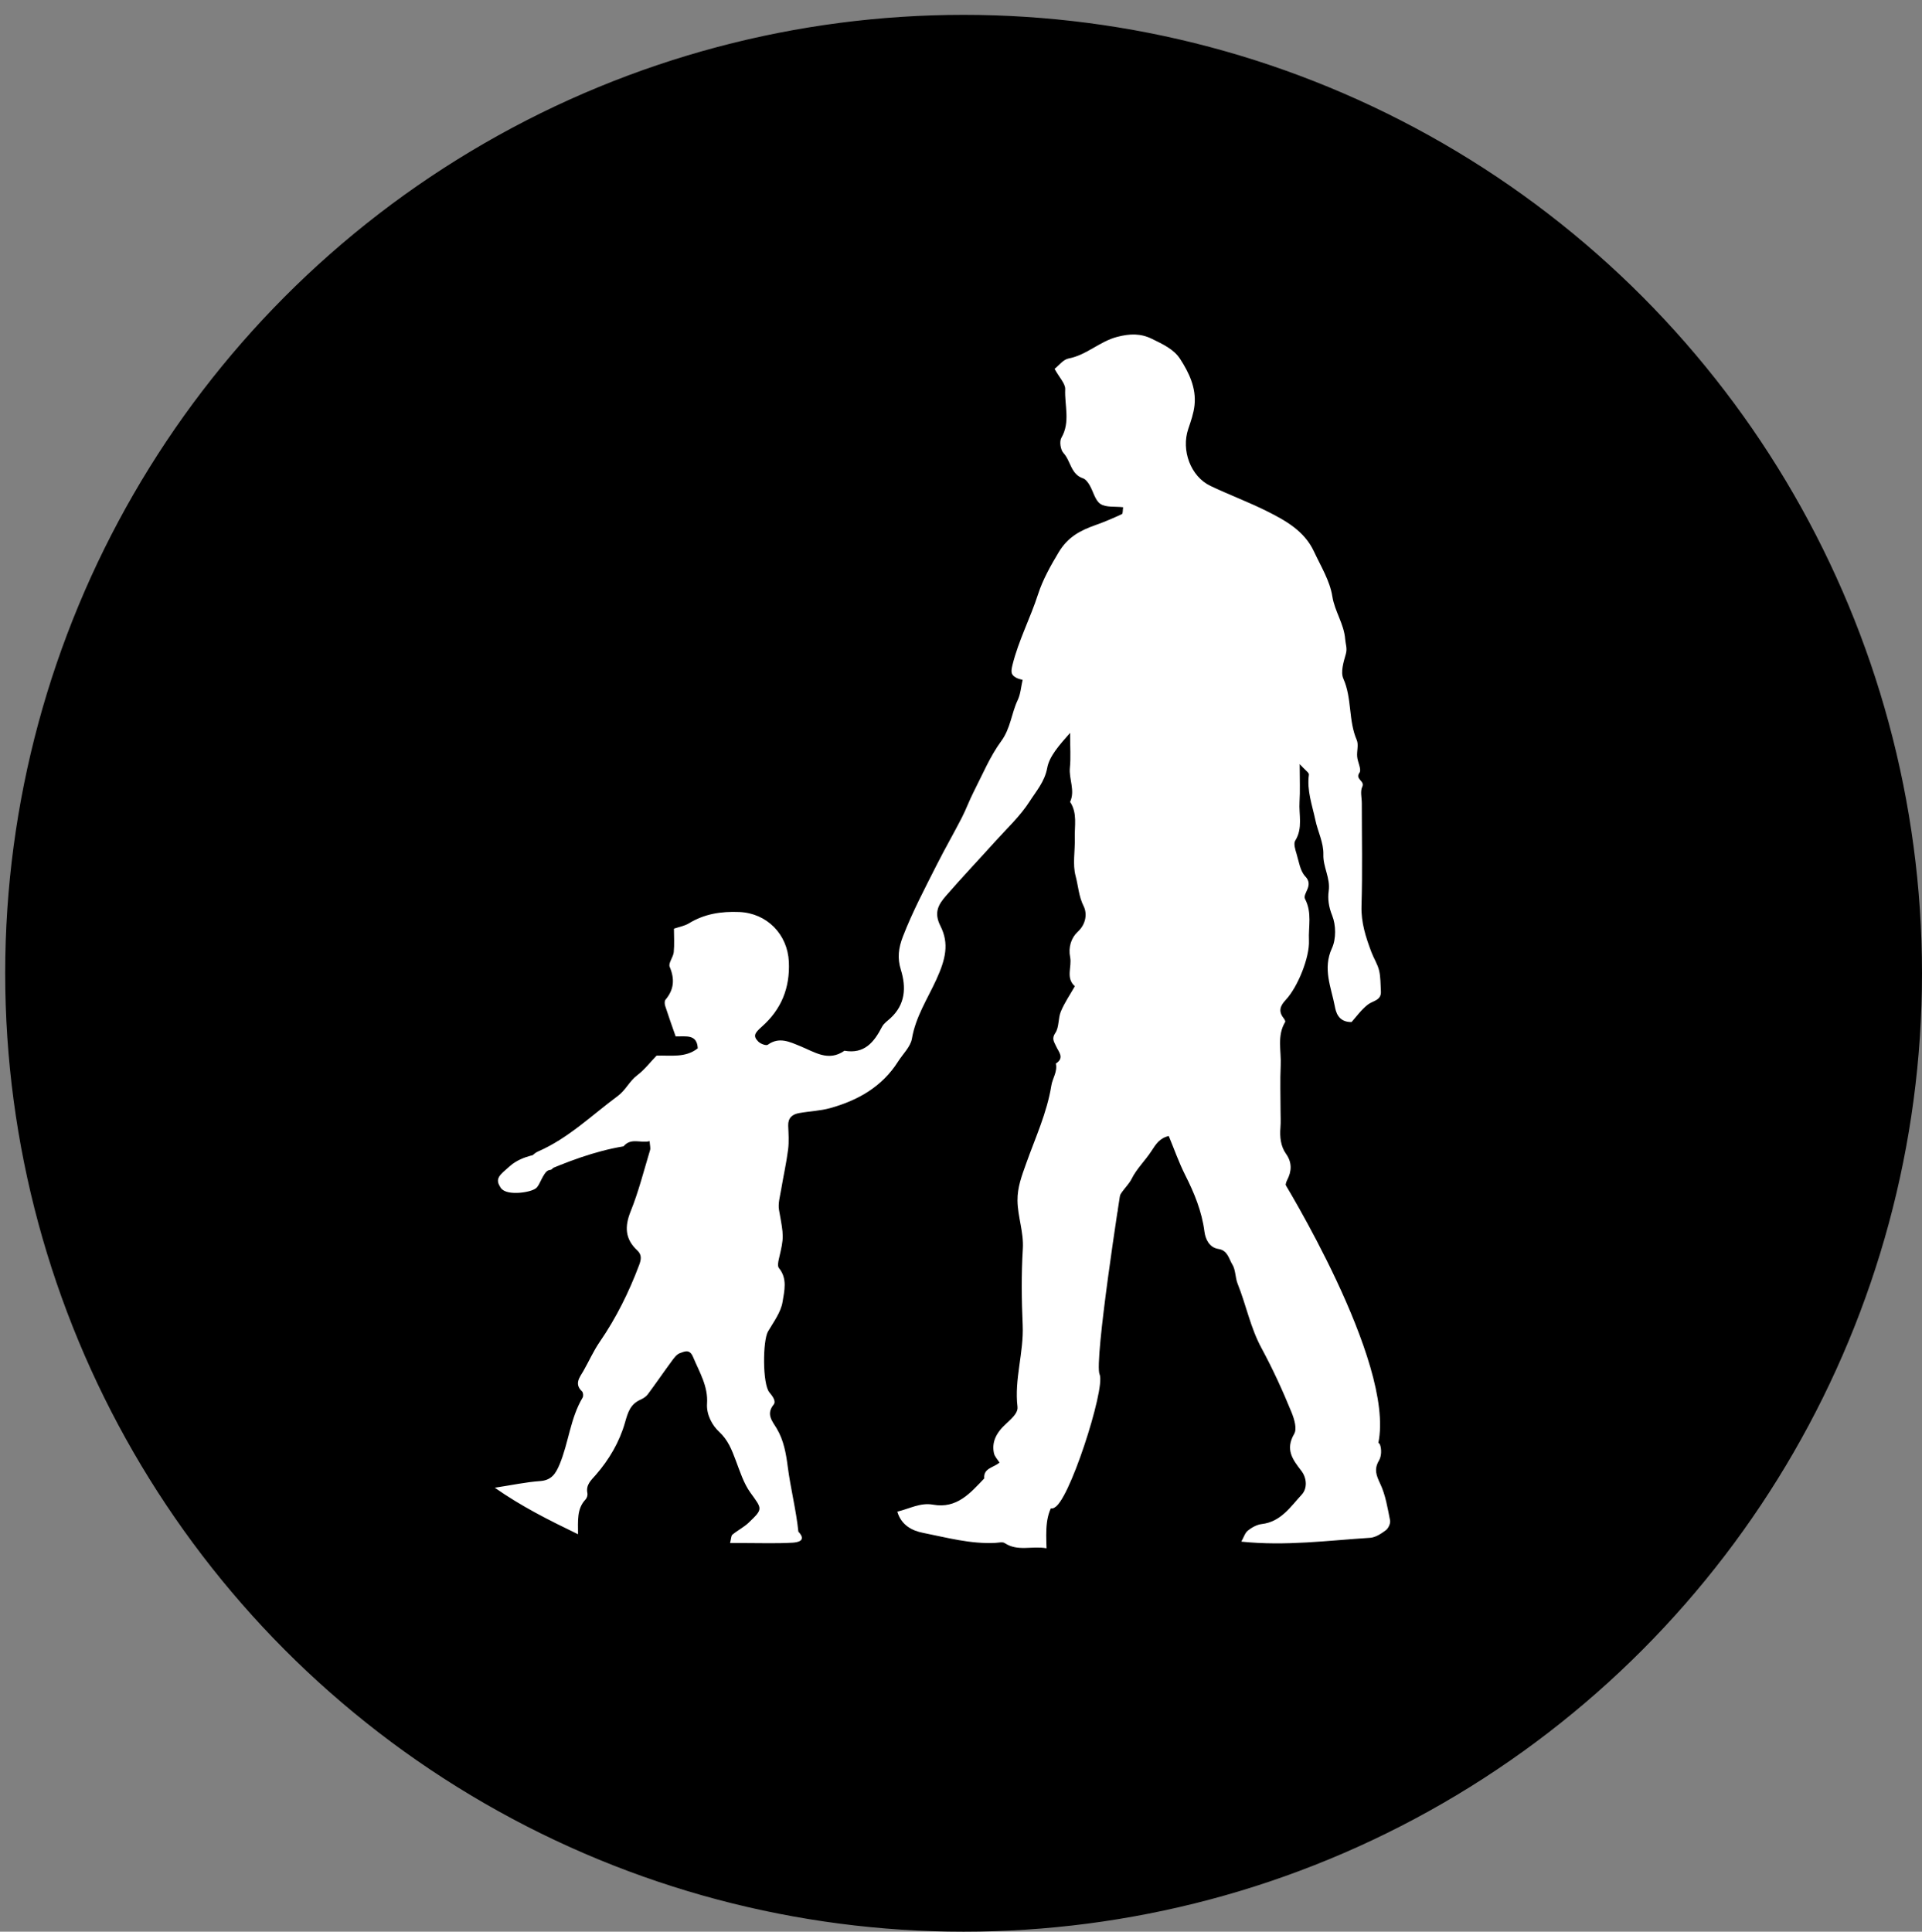
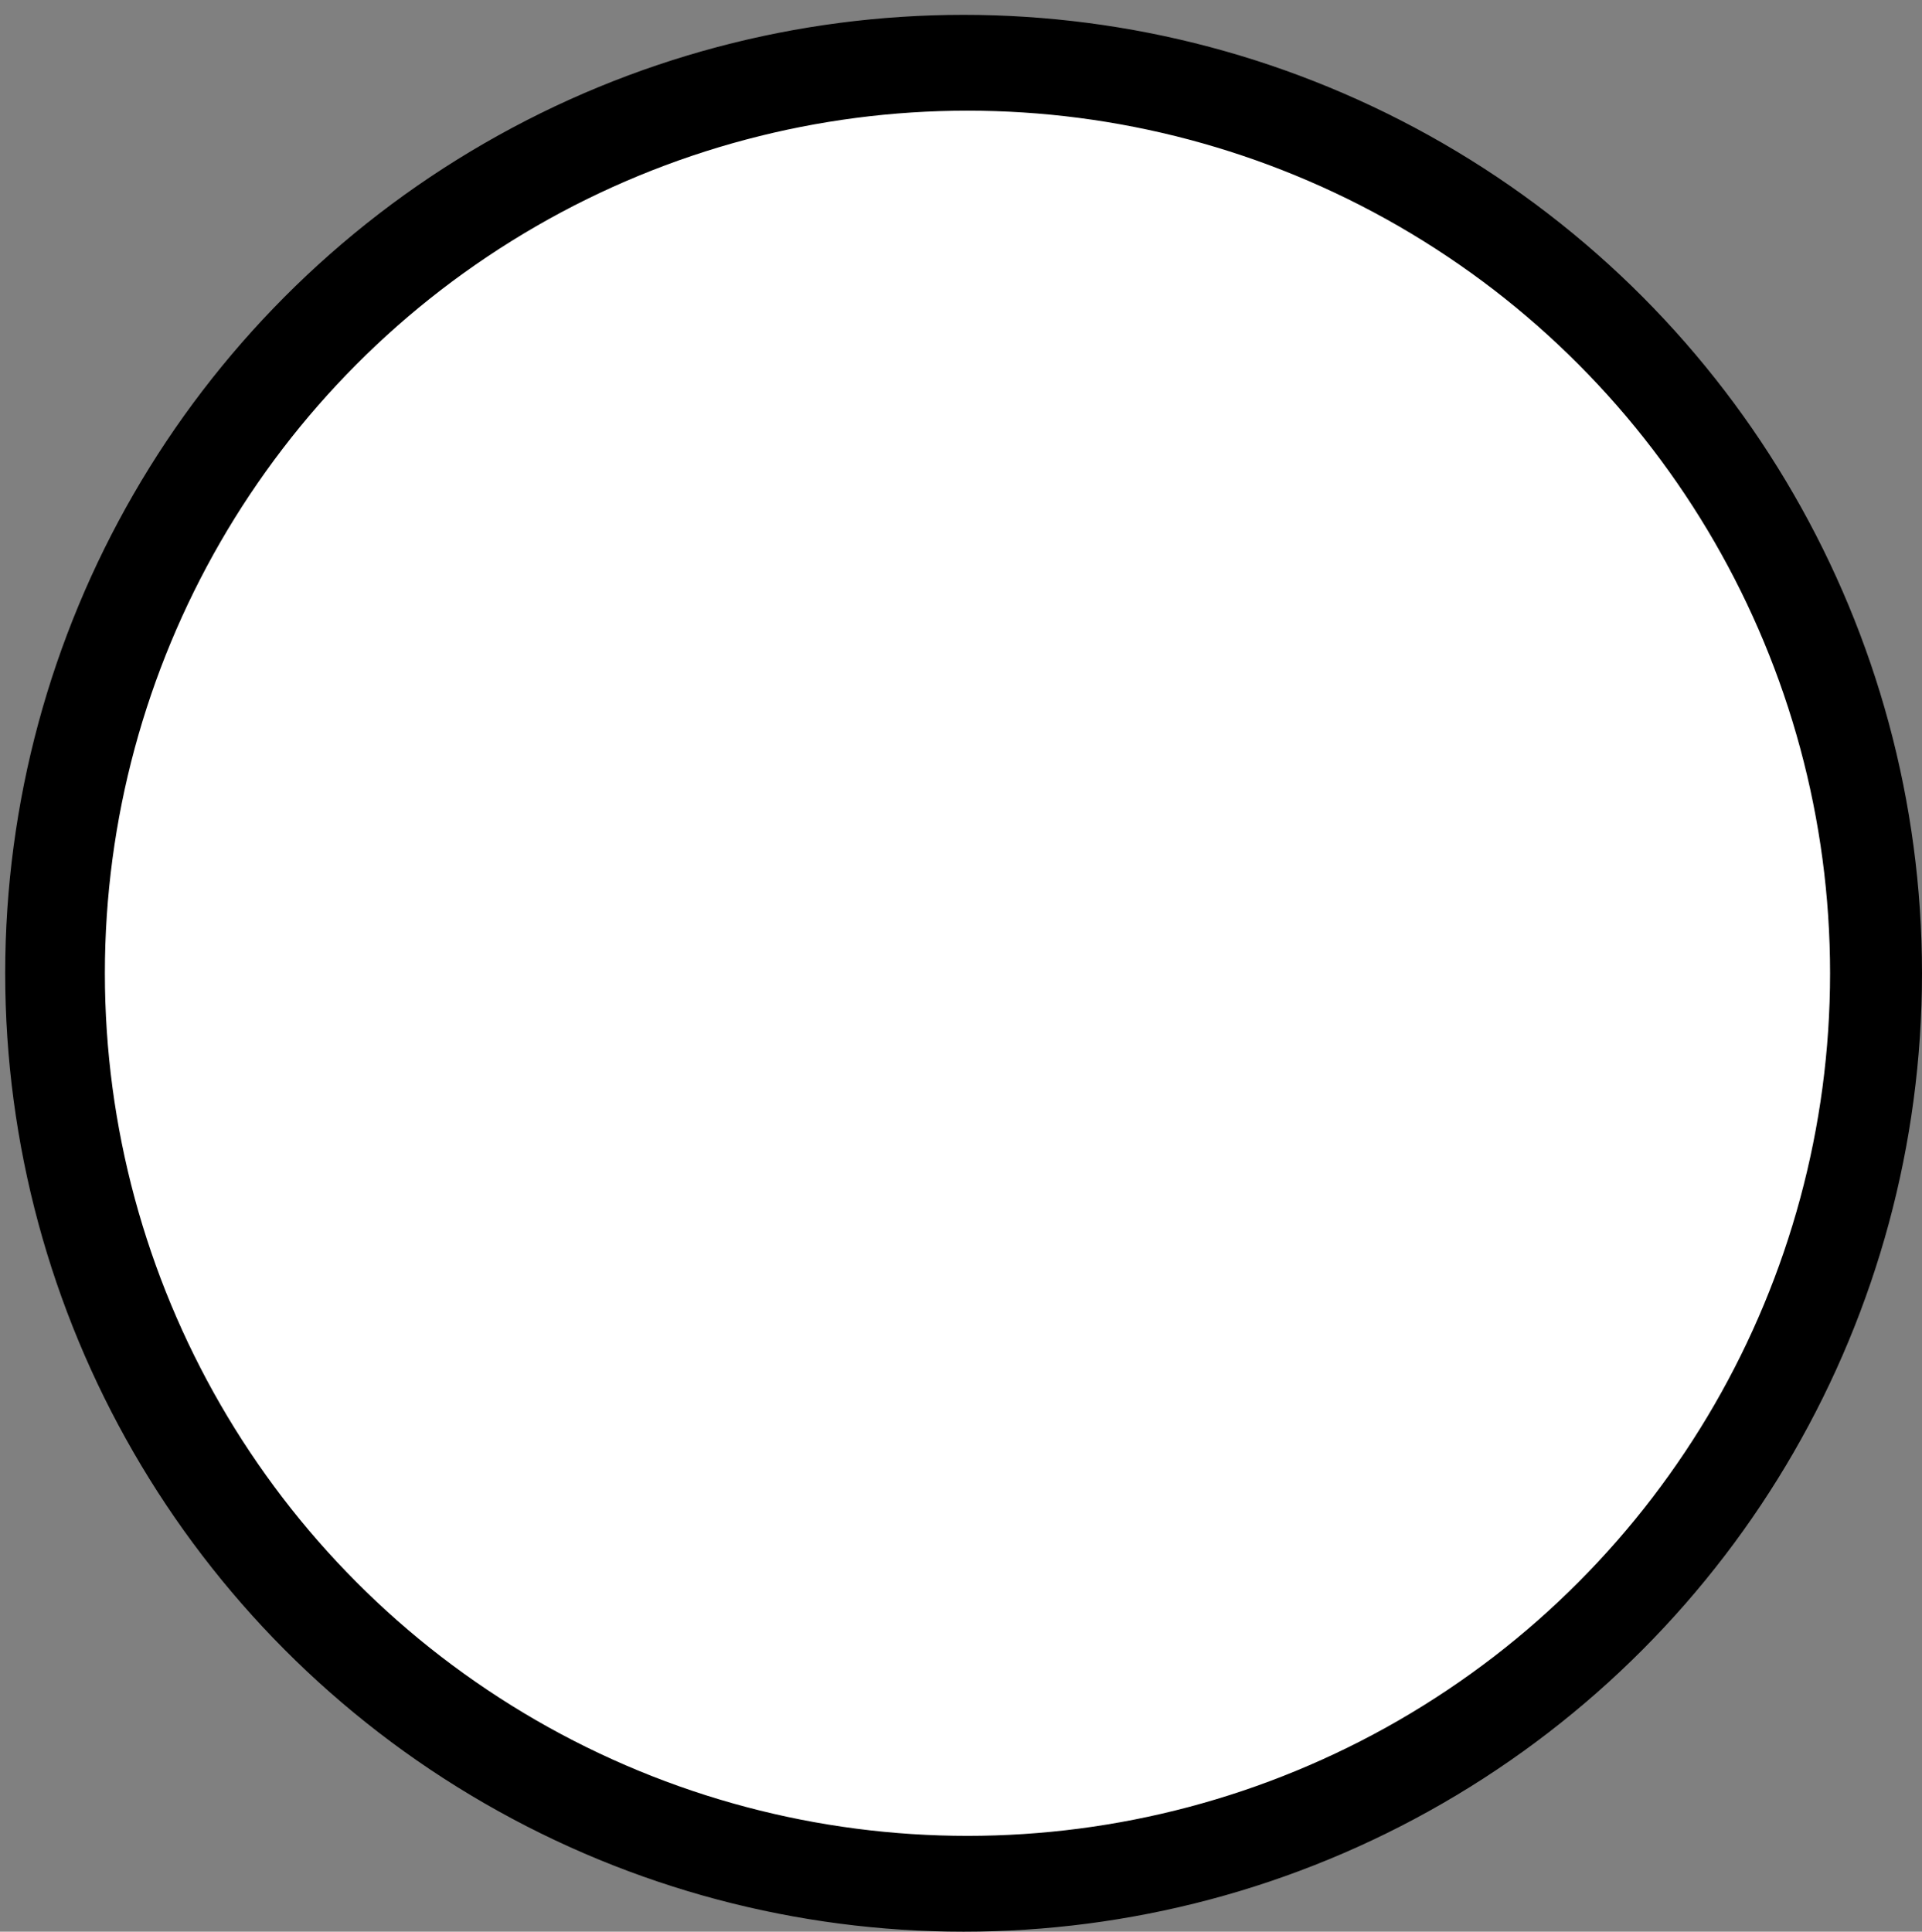
<svg xmlns="http://www.w3.org/2000/svg" id="Layer_1" data-name="Layer 1" viewBox="0 0 381.55 383.47">
  <rect x="0" y="0" width="381.55" height="383.47" fill="#808080" stroke="none" />
  <defs>
    <style>
      .cls-1, .cls-2 {
        stroke: #000;
      }

      .cls-1, .cls-2, .cls-3 {
        stroke-miterlimit: 10;
      }

      .cls-4 {
        stroke-width: 0px;
      }

      .cls-2, .cls-3 {
        fill: #fff;
      }

      .cls-3 {
        stroke: #fff;
      }
    </style>
  </defs>
  <circle class="cls-1" cx="191.29" cy="193.21" r="189.76" />
  <circle class="cls-2" cx="192.06" cy="193.21" r="171.74" />
-   <path class="cls-4" d="m191.55,377.44c-3,0-6.01.11-9.01-.02-5.09-.23-10.3,0-15.22-1.08-5.65-1.25-11.62-1.02-16.97-3.59-4.88.05-9.22-2.12-13.77-3.39-4.51-1.26-9.07-2.51-13.38-4.32-6.33-2.65-12.59-5.53-18.64-8.78-8.37-4.5-16.29-9.71-24.07-15.24-10.87-7.72-20.1-17.12-29.15-26.69-7.23-7.65-12.99-16.58-18.8-25.36-2.5-3.77-4.45-7.93-6.39-12.04-1.87-3.96-4.64-7.52-5.4-11.98-4.04-6.59-5.45-14.19-7.9-21.37-1.07-3.15-1.89-6.53-2.64-9.86-.83-3.73-1.15-7.61-2.48-11.26-.41-1.11-.01-2.5-.19-3.72-.17-1.15-.77-2.25-.88-3.41-.4-4.13-.79-8.26-.94-12.41-.16-4.26-.04-8.53-.04-12.8,0-2.53-.1-5.06.02-7.58.25-5.09,0-10.3,1.09-15.22,1.25-5.65,1.01-11.62,3.59-16.97-.05-4.88,2.12-9.22,3.39-13.77,1.26-4.51,2.51-9.07,4.32-13.38,2.65-6.33,5.53-12.59,8.78-18.64,4.5-8.37,9.71-16.29,15.24-24.07,7.72-10.87,17.12-20.1,26.69-29.15,7.65-7.23,16.58-12.99,25.36-18.8,3.77-2.5,7.93-4.45,12.04-6.39,3.96-1.87,7.52-4.64,11.98-5.4,6.59-4.04,14.19-5.45,21.37-7.9,3.15-1.07,6.53-1.89,9.86-2.64,3.73-.83,7.61-1.15,11.26-2.48,1.11-.41,2.5-.01,3.73-.19,1.15-.17,2.25-.77,3.41-.88,4.13-.4,8.26-.79,12.41-.94,4.26-.16,8.53-.04,12.8-.04,2.69,0,5.38-.11,8.06.02,4.93.24,9.99,0,14.74,1.08,5.64,1.27,11.62,1.02,16.97,3.59,4.88-.05,9.22,2.12,13.77,3.39,4.51,1.26,9.07,2.51,13.38,4.32,6.33,2.65,12.59,5.53,18.64,8.78,8.37,4.5,16.29,9.71,24.07,15.24,10.87,7.72,20.1,17.12,29.15,26.69,7.23,7.65,12.99,16.58,18.8,25.36,2.5,3.77,4.45,7.93,6.39,12.04,1.87,3.96,4.64,7.52,5.4,11.98,4.04,6.59,5.45,14.19,7.9,21.37,1.07,3.15,1.89,6.53,2.64,9.86.84,3.73,1.15,7.61,2.48,11.26.41,1.11.01,2.5.19,3.73.17,1.15.77,2.25.88,3.41.4,4.13.79,8.26.94,12.41.16,4.26.04,8.53.04,12.8,0,2.69.11,5.38-.02,8.06-.24,4.93,0,9.99-1.08,14.74-1.27,5.64-1.02,11.62-3.59,16.97.05,4.88-2.12,9.22-3.39,13.77-1.26,4.51-2.51,9.07-4.32,13.38-2.65,6.33-5.53,12.59-8.78,18.64-4.5,8.37-9.71,16.29-15.24,24.07-7.72,10.87-17.12,20.1-26.69,29.15-7.65,7.23-16.45,13.2-25.39,18.76-6.82,4.24-14.21,7.57-21.44,11.15-7.75,3.83-16.18,5.93-24.26,8.94-1.99.74-4.26,1.1-6.39,1.75-2.13.65-4.39.84-6.59,1.28-3.98.79-8,1.39-11.98,2.1-2.6.46-5.24.17-7.68.84-3.2.89-6.38.81-9.59.84-3.16.03-6.32,0-9.48,0Zm-76.8-72.79c0-2.79-.26-5.13,1.5-6.99.27-.28.44-.86.36-1.24-.34-1.64.71-2.54,1.65-3.61,2.66-3.04,4.72-6.58,5.8-10.37.6-2.12,1.07-3.68,3.1-4.59.54-.24,1.1-.6,1.44-1.06,1.61-2.16,3.13-4.39,4.73-6.56.46-.63,1.01-1.4,1.68-1.62.84-.28,1.87-.9,2.57.76,1.26,3.01,3.02,5.83,2.78,9.28-.15,2.25,1.11,4.39,2.37,5.55,1.84,1.71,2.54,3.63,3.34,5.74.83,2.18,1.55,4.51,2.89,6.37,2.35,3.27,2.57,3.18-.31,5.94-.96.92-2.21,1.54-3.25,2.4-.27.22-.24.81-.47,1.67h2.9c3.16,0,6.33.11,9.48-.07.85-.05,2.97-.3,1.18-2.19-.45-4.34-1.55-8.57-2.11-12.9-.33-2.55-.78-5.23-2.2-7.6-.83-1.39-2.17-2.81-.6-4.73.53-.65-.18-1.63-.85-2.43-1.38-1.65-1.33-10.26-.27-12.08,1.11-1.89,2.56-3.81,2.89-5.87.34-2.13,1.02-4.61-.72-6.72-.31-.37-.15-1.25,0-1.85,1.03-4.4.97-4.38.02-9.67-.23-1.29.2-2.71.42-4.06.44-2.65,1.04-5.28,1.38-7.95.2-1.55.08-3.16.02-4.74-.05-1.53.81-2.25,2.14-2.49,2.07-.37,4.22-.44,6.23-1,5.51-1.54,10.29-4.25,13.45-9.25.95-1.5,2.46-2.91,2.74-4.53.74-4.34,3.1-7.91,4.86-11.76,1.84-4.03,2.56-7.13.8-10.61-1.37-2.7-.36-4.3,1.1-5.98,3.15-3.63,6.47-7.12,9.69-10.7,2.37-2.64,5.04-5.1,6.93-8.06,1.29-2.03,2.97-3.89,3.48-6.64.42-2.3,2.34-4.46,4.54-6.95,0,2.85.16,4.89-.04,6.9-.23,2.28,1.09,4.54.04,6.8,1.49,2.24.86,4.77.93,7.19.08,2.53-.47,5.19.17,7.54.52,1.95.61,4.02,1.59,5.97.7,1.4.54,3.51-1.19,5.1-1.27,1.17-1.89,3.08-1.49,5.02.39,1.91-.94,4.1.93,5.78-.94,1.66-2.04,3.25-2.77,5-.57,1.34-.32,3.12-1.1,4.26-.79,1.15-.23,1.79.12,2.59.52,1.19,1.78,2.33-.02,3.49.37,1.6-.66,2.91-.89,4.36-.87,5.43-3.19,10.39-5,15.49-.87,2.44-1.75,4.72-1.72,7.35.04,3.23,1.26,6.26,1.06,9.57-.31,5.04-.25,10.12-.03,15.16.24,5.45-1.69,10.74-1.03,16.21.12,1.01-.67,1.93-2.21,3.32-2.08,1.88-2.93,3.75-2.46,5.91.15.67.72,1.24,1.1,1.85-1.23,1.05-3.2,1.08-3.03,3.14-2.78,2.93-5.46,6.06-10.17,5.21-2.51-.45-4.65.8-7.09,1.39.79,2.71,2.98,3.79,5.08,4.2,4.73.94,9.45,2.25,14.37,2,.63-.03,1.43-.25,1.87.04,2.6,1.72,5.37.51,8.3,1.03-.1-3.54-.3-6.76,1.81-9.52.19-.25-.47-1.15-.74-1.75.74-.31,1.33-.56,2.24-.95-1.09-1.27-1.86-2.17-2.77-3.24,2.53-2.24,4.61-4.48,4.2-7.93,1.92-1-.04-3.44,1.68-4.52.63-3.95,3.75-7.24,3.04-11.54,1.83-1.49.22-3.73,1.04-5.25,1.05-1.94.82-3.86.85-5.82.06-3.84.07-7.64.8-11.49.4-2.14,2.11-3.81,1.96-5.81-.2-2.57,1.88-3.7,2.79-5.52.98-1.99,2.69-3.61,3.92-5.5.85-1.3,1.6-2.58,3.45-3,1.09,2.64,2.01,5.26,3.25,7.73,1.81,3.58,3.31,7.2,3.83,11.24.19,1.47.94,3.17,2.78,3.45,1.86.29,2.06,1.97,2.76,3.09.67,1.07.56,2.6,1.05,3.82,1.69,4.2,2.54,8.72,4.72,12.74,2.23,4.12,4.18,8.36,5.95,12.7.65,1.58,1.13,3.39.55,4.38-1.8,3.08-.3,5.08,1.42,7.3,1.14,1.48,1.2,3.52.11,4.71-2.23,2.41-4.15,5.43-7.96,5.87-.96.11-1.97.67-2.75,1.29-.58.46-.82,1.34-1.31,2.2,8.86.92,17.21-.23,25.57-.76,1.08-.07,2.21-.82,3.13-1.51.5-.38.95-1.36.83-1.95-.49-2.45-.89-5.01-1.94-7.24-.79-1.68-1.29-2.9-.26-4.64.49-.82.54-2.18.22-3.1-.23-.65-1.47-.88-2.16-1.43-1.47-1.18-2.84-2.41-2.45-4.64.78-4.51-1.81-8.55-1.93-12.94-4.11-10-6.48-20.67-11.45-30.33-.61-1.19-1.14-1.93-.43-3.3.85-1.64,1-3.38-.25-5.14-1.06-1.49-1.27-3.35-1.11-5.22.09-1.1.02-2.21.02-3.32,0-3-.11-6.01.03-9.01.14-2.88-.77-5.89.89-8.63.09-.15-.15-.56-.33-.78-1.05-1.36-.68-2.41.45-3.61,2.39-2.56,4.76-8.47,4.6-11.81-.13-2.72.65-5.47-.77-8.21-.56-1.07,1.8-2.66.05-4.48-1.02-1.06-1.27-2.91-1.73-4.45-.26-.86-.65-2.06-.27-2.66,1.55-2.49.69-5.14.85-7.71.13-2.15.03-4.32.03-7.48,1.09,1.21,1.89,1.71,1.83,2.09-.44,3.14.66,6.06,1.28,9,.48,2.3,1.66,4.49,1.59,6.89-.07,2.48,1.42,4.64,1.06,7.2-.22,1.57,0,3.17.69,4.88.76,1.88.8,4.64-.04,6.47-1.89,4.09-.16,7.78.56,11.53.2,1.05.62,3.18,3.32,3.15.88-.97,1.89-2.41,3.23-3.46,1.02-.8,2.72-.8,2.6-2.67-.09-1.38-.04-2.8-.36-4.12-.3-1.26-1.06-2.4-1.52-3.63-1.11-2.95-2.07-5.87-1.97-9.17.21-6.79.06-13.59.06-20.38,0-1.11-.35-2.38.09-3.28.58-1.2-1.5-1.46-.55-2.8.45-.63-.37-2.08-.46-3.18-.1-1.1.32-2.36-.08-3.29-1.69-3.89-.92-8.26-2.66-12.18-.59-1.32.04-3.33.49-4.91.32-1.12-.06-1.96-.13-2.93-.23-3.06-2.08-5.51-2.55-8.51-.48-3.08-2.28-5.97-3.63-8.88-1.89-4.08-5.62-6.16-9.38-8.04-3.65-1.82-7.5-3.25-11.19-5.01-3.93-1.87-5.84-7.06-4.4-11.31.52-1.53,1.07-3.1,1.24-4.69.37-3.43-1.08-6.46-2.86-9.21-1.26-1.94-3.48-2.94-5.55-3.96-2.27-1.13-4.41-1.07-6.95-.41-3.5.92-6.07,3.61-9.64,4.29-1.08.21-1.96,1.42-2.78,2.06.96,1.76,2.17,2.94,2.11,4.07-.15,3.19,1.06,6.48-.76,9.62-.42.72-.17,2.39.42,3.02,1.45,1.56,1.44,4.22,3.88,5.02.52.17.98.81,1.29,1.33.75,1.26,1.09,3.04,2.16,3.75,1.12.74,2.9.47,4.51.66-.09.57-.03,1.27-.25,1.37-1.72.8-3.47,1.55-5.26,2.18-3,1.06-5.46,2.34-7.3,5.41-1.61,2.69-3.14,5.42-4.07,8.29-1.53,4.74-3.87,9.17-5.08,14.04-.36,1.47-.31,2.02.84,2.61.38.19.82.26,1.17.37-.33,1.43-.41,2.83-.97,4-1.26,2.64-1.41,5.62-3.28,8.16-2.23,3.04-3.71,6.64-5.45,10.03-.87,1.69-1.51,3.49-2.38,5.18-1.61,3.13-3.37,6.18-4.96,9.33-2.37,4.7-4.83,9.34-6.74,14.28-.88,2.28-1.11,4.26-.4,6.55,1.1,3.55.9,6.92-2.08,9.65-.58.53-1.3,1.02-1.65,1.69-1.58,3.06-3.51,5.45-7.46,4.75-3.2,2.24-5.92.25-8.79-.91-2.05-.83-4.16-1.92-6.43-.28-.33.24-1.44-.18-1.87-.61-1.1-1.1-.78-1.68.67-2.96,3.86-3.41,5.62-7.67,5.38-12.89-.25-5.49-4.37-9.66-9.84-9.89-3.59-.15-6.9.36-10,2.25-.85.52-1.92.7-2.97,1.06,0,1.54.11,3.12-.04,4.67-.1,1-1.11,2.17-.81,2.89,1.03,2.44.88,4.52-.83,6.55-.22.26-.18.87-.05,1.25.66,2.05,1.39,4.08,2.07,6.03,2.13.02,4.24-.46,4.39,2.36-2.43,1.92-5.26,1.37-8.18,1.45-1.21,1.25-2.38,2.79-3.87,3.92-1.54,1.16-2.24,2.92-3.85,4.11-5.18,3.83-9.81,8.4-15.85,11.02-1.04.45-1.74,1.67-2.73,2.67,1.04.98,1.21,2.52,3.02,1.73,5.39-2.34,10.87-4.46,16.71-5.44,1.53-1.79,3.42-.57,5.19-1.03.05.86.21,1.36.09,1.77-1.23,4.07-2.27,8.22-3.85,12.15-1.23,3.04-1.12,5.51,1.29,7.75.97.9.8,1.82.39,2.92-2.02,5.38-4.57,10.52-7.81,15.23-1.28,1.86-2.15,3.87-3.25,5.79-.71,1.24-1.89,2.56-.28,4.06.24.22.3.94.12,1.24-2.45,4.11-2.77,8.95-4.58,13.28-.76,1.81-1.59,3.13-3.86,3.29-2.83.2-5.64.81-9,1.32,5.33,3.73,10.71,6.42,16.62,9.28Z" />
  <path class="cls-3" d="m107.62,229.51s-3.68.29-5.98,2.28c-2.3,2-2.76,2.28-1.84,3.71s5.75.71,6.44-.14,1.38-3.43,2.76-3.57-1.38-2.28-1.38-2.28Z" />
-   <path class="cls-3" d="m222.06,235.81s-5.45,34.55-4.26,37.11-6.3,25.87-9.02,26.04-3.57-14.98-3.57-14.98c0,0,7.66-42.21,9.02-42.04s7.83-6.13,7.83-6.13Z" />
-   <path class="cls-3" d="m254.06,234.28s22.4,36.26,19.07,52.09-5.74-.51-5.74-.51l-13.33-51.57Z" />
+   <path class="cls-3" d="m254.06,234.28l-13.33-51.57Z" />
</svg>